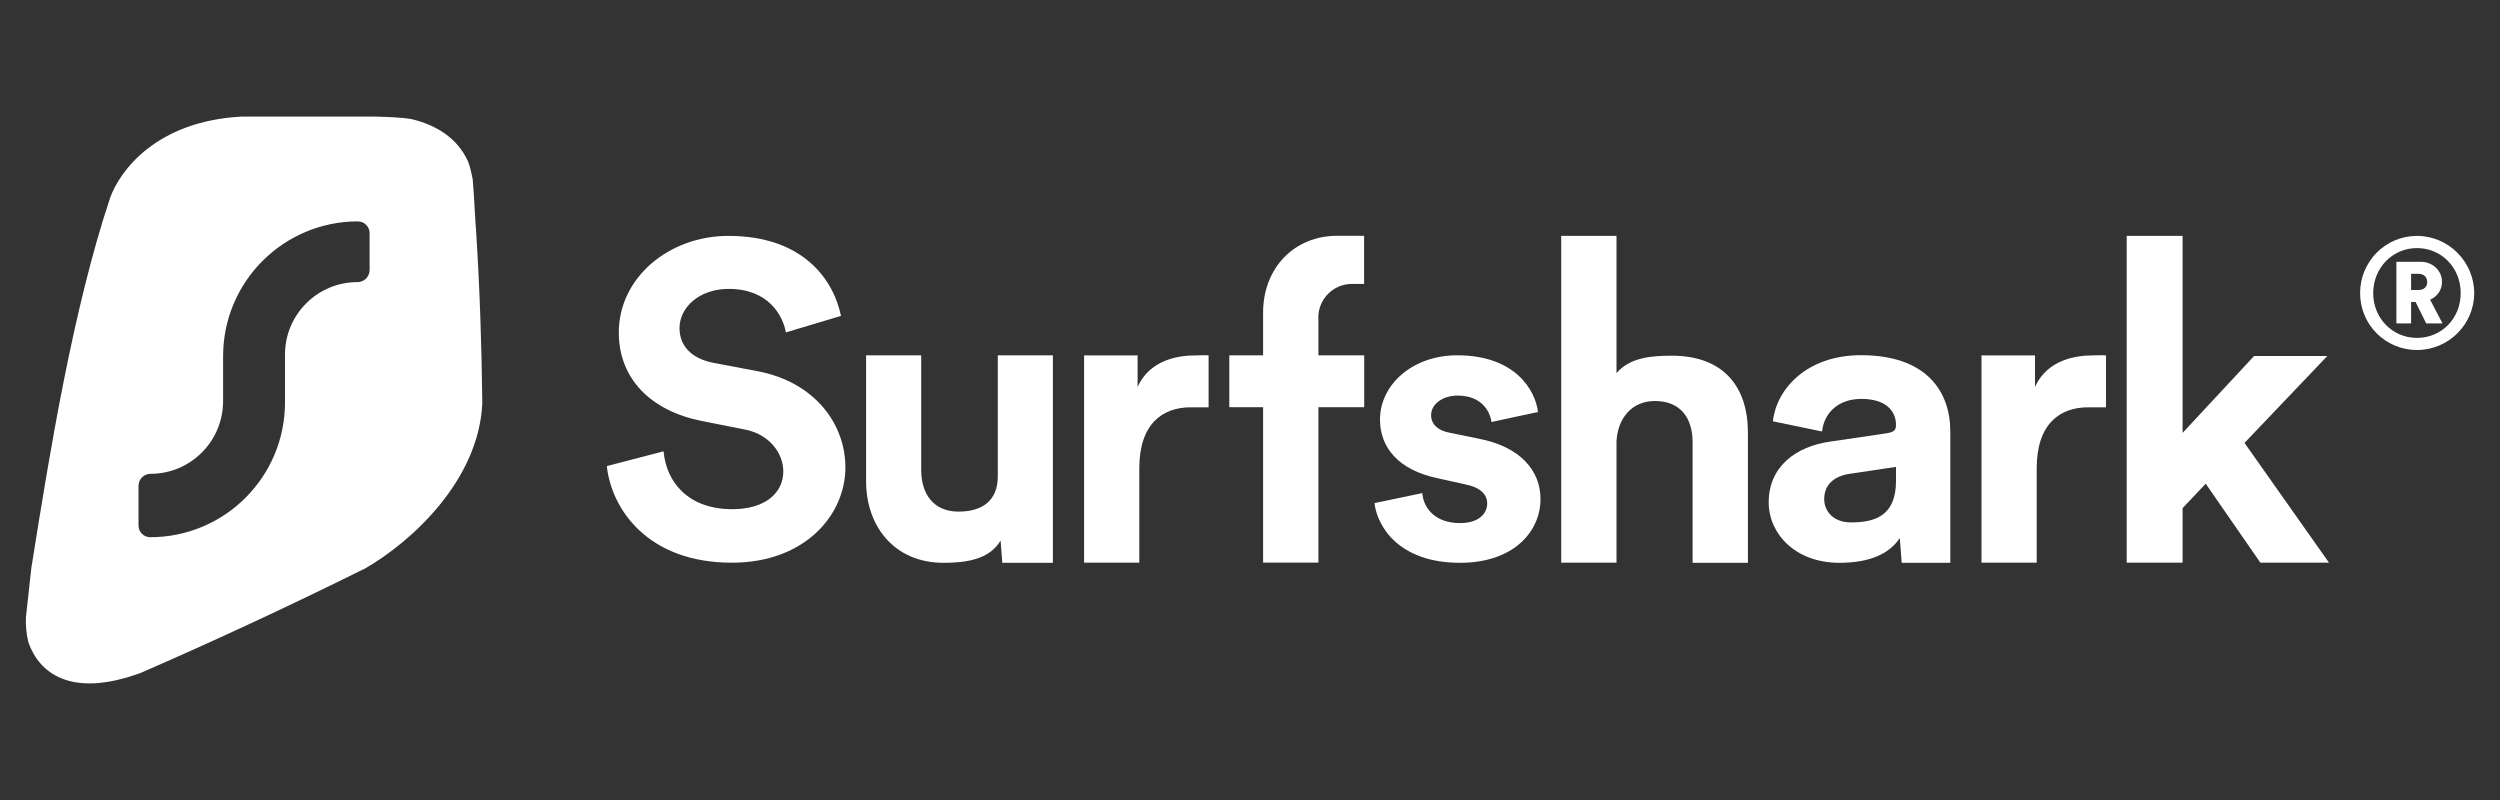
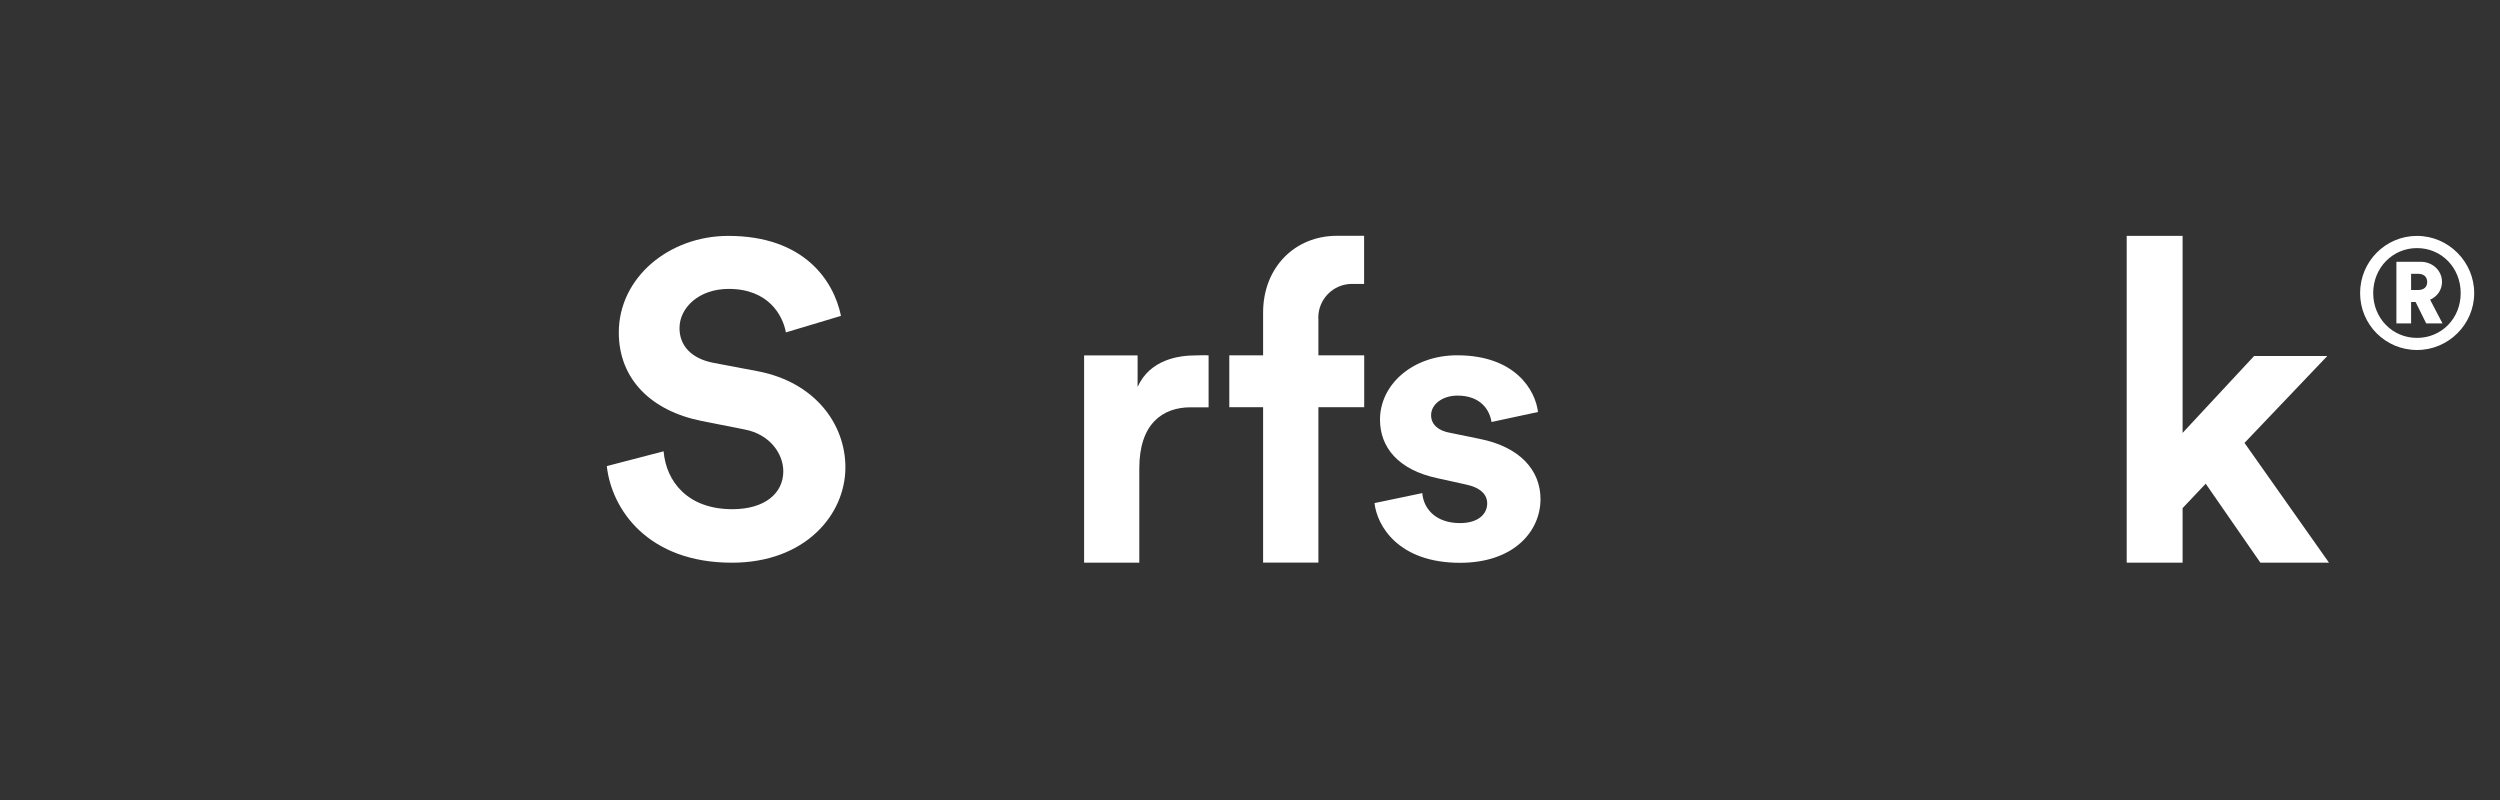
<svg xmlns="http://www.w3.org/2000/svg" id="Layer_1" width="250" height="80" viewBox="0 0 250 80">
  <rect x="0" y="0" width="250" height="80" fill="#333333" stroke="none" />
  <defs>
    <style>.cls-1,.cls-2{fill:#fff;}.cls-2{fill-rule:evenodd;}</style>
  </defs>
  <path class="cls-1" d="M243.01,29.97c.71-.31,1.19-.97,1.19-1.79,0-1.11-.93-2-2.12-2h-2.44v6.16h1.47v-2.14h.45l1.06,2.14h1.63l-1.24-2.37ZM241.82,29h-.71v-1.62h.71c.56,0,.9.31.9.82s-.34.8-.9.8ZM243.01,29.97c.71-.31,1.19-.97,1.19-1.79,0-1.11-.93-2-2.12-2h-2.44v6.16h1.47v-2.14h.45l1.06,2.14h1.63l-1.24-2.37ZM241.82,29h-.71v-1.62h.71c.56,0,.9.31.9.82s-.34.8-.9.8ZM244.2,28.18c0-1.11-.93-2-2.12-2h-2.44v6.16h1.47v-2.14h.45l1.06,2.14h1.63l-1.24-2.37c.71-.31,1.19-.97,1.19-1.79ZM241.82,29h-.71v-1.62h.71c.56,0,.9.31.9.82s-.34.8-.9.8ZM241.7,23.59c-3.16,0-5.69,2.57-5.69,5.72s2.53,5.69,5.69,5.69,5.72-2.57,5.72-5.69-2.57-5.72-5.72-5.72ZM241.7,33.79c-2.46,0-4.38-1.97-4.38-4.48s1.92-4.5,4.38-4.5,4.37,1.97,4.37,4.5-1.91,4.48-4.37,4.48Z" />
  <path class="cls-1" d="M232.73,35.6h-7.32l-7.15,7.69v-19.7h-5.59v32.68h5.59v-5.46l2.31-2.44,5.47,7.9h6.86l-8.45-11.98,8.29-8.7Z" />
-   <path class="cls-1" d="M210.59,35.54c-.42-.04-.82,0-1.27,0-1.74,0-4.58.42-5.82,3.15v-3.15h-5.35v20.73h5.52v-9.44c0-4.45,2.32-6.1,5.14-6.1h1.79v-5.19Z" />
-   <path class="cls-1" d="M186.1,35.52c-5.51,0-8.48,3.47-8.81,6.61l4.92,1.02c.17-1.75,1.51-3.26,3.93-3.26s3.46,1.18,3.46,2.61c0,.69-.37.76-1.54.92l-5.05.74c-3.42.49-6.14,2.49-6.14,6.08,0,3.14,2.67,6.04,7.06,6.04,3.04,0,5-.89,6.05-2.48l.19,2.48h4.86v-13.13c0-4.04-2.42-7.63-8.93-7.63ZM189.6,48.09c0,3.55-2.17,4.15-4.51,4.15-1.79,0-2.67-1.15-2.67-2.33,0-1.55,1.13-2.32,2.55-2.53l4.63-.69v1.4Z" />
-   <path class="cls-1" d="M161.65,44.13c.12-2.27,1.5-4.03,3.83-4.03,2.66,0,3.78,1.81,3.78,4.12v12.06h5.53v-13.03c0-4.54-2.41-7.68-7.61-7.68-1.95,0-4.2.15-5.53,1.75v-13.73h-5.53v32.68h5.53v-12.14Z" />
  <path class="cls-1" d="M137.45,50.31c.25,2.24,2.35,5.97,8.55,5.97,5.41,0,8.05-3.17,8.05-6.37,0-2.88-2.05-5.23-6.12-6.03l-2.93-.6c-1.13-.2-1.89-.8-1.89-1.76,0-1.12,1.17-1.96,2.64-1.96,2.35,0,3.23,1.48,3.4,2.64l4.65-1c-.25-2.12-2.22-5.67-8.09-5.67-4.44,0-7.71,2.92-7.71,6.43,0,2.76,1.8,5.03,5.78,5.87l2.72.6c1.59.32,2.22,1.04,2.22,1.92,0,1.04-.88,1.96-2.72,1.96-2.43,0-3.65-1.44-3.77-3l-4.78,1Z" />
  <path class="cls-2" d="M131.83,31.85s0-.06,0-.09c0-1.86,1.51-3.37,3.37-3.37h1.21v-4.81h-2.72c-4.21,0-7.38,3.17-7.38,7.68v4.27h-3.38v5.19h3.38v15.54h5.53v-15.54h4.58v-5.19h-4.58v-3.69Z" />
  <path class="cls-1" d="M120.85,35.54c-.41-.04-.82,0-1.27,0-1.74,0-4.58.42-5.82,3.15v-3.15h-5.35v20.73h5.52v-9.44c0-4.45,2.32-6.1,5.14-6.1h1.79v-5.19Z" />
-   <path class="cls-1" d="M100.24,56.28h5.05v-20.75h-5.51v12.1c0,2.39-1.49,3.53-3.93,3.53-2.57,0-3.73-1.85-3.73-4.16v-11.47h-5.51v12.6c0,4.49,2.82,8.15,7.74,8.15,2.15,0,4.59-.29,5.71-2.23l.17,2.23Z" />
  <path class="cls-1" d="M84.1,31.6c-.71-3.48-3.64-8.01-11.27-8.01-5.94,0-10.95,4.18-10.95,9.66,0,4.66,3.24,7.83,8.25,8.84l4.39.87c2.44.48,3.81,2.39,3.81,4.17,0,2.18-1.82,3.79-5.1,3.79-4.44,0-6.61-2.74-6.87-5.79l-5.68,1.48c.49,4.4,4.17,9.66,12.51,9.66,7.32,0,11.35-4.79,11.35-9.53,0-4.35-3.06-8.53-8.78-9.62l-4.39-.83c-2.31-.44-3.42-1.78-3.42-3.48,0-2.05,1.95-3.92,4.92-3.92,3.99,0,5.41,2.66,5.72,4.35l5.5-1.65Z" />
-   <path class="cls-2" d="M47.59,22.77h-.01v-.04c-.03-.48-.06-1.04-.1-1.61-.06-1.11-.13-2.31-.21-3.21-.12-.63-.26-1.2-.44-1.71-1.12-2.5-3.32-3.71-5.64-4.28-1.05-.19-2.35-.22-3.73-.26h-13.3c-8.57.46-12.17,5.44-13.14,8.1-3.76,11.26-6.1,25.85-7.78,36.38-.04.2-.07.41-.1.61l-.55,5c-.03.79.04,1.65.25,2.48,1.06,3.05,4.23,5.63,11.23,3.06h0c6.61-2.87,14.41-6.46,22.49-10.47,4.59-2.66,11.32-8.77,11.67-16.49-.06-5.72-.26-11.72-.64-17.56ZM36.96,27c0,.67-.54,1.21-1.21,1.21-4,0-7.25,3.24-7.25,7.24v4.79c0,7.45-6.03,13.48-13.48,13.48-.64,0-1.17-.52-1.17-1.17v-3.96c0-.67.54-1.21,1.21-1.21,4,0,7.24-3.25,7.25-7.25v-4.51c0-7.44,6.03-13.48,13.48-13.48.32,0,.61.13.82.34.22.22.35.51.35.83v3.69Z" />
</svg>